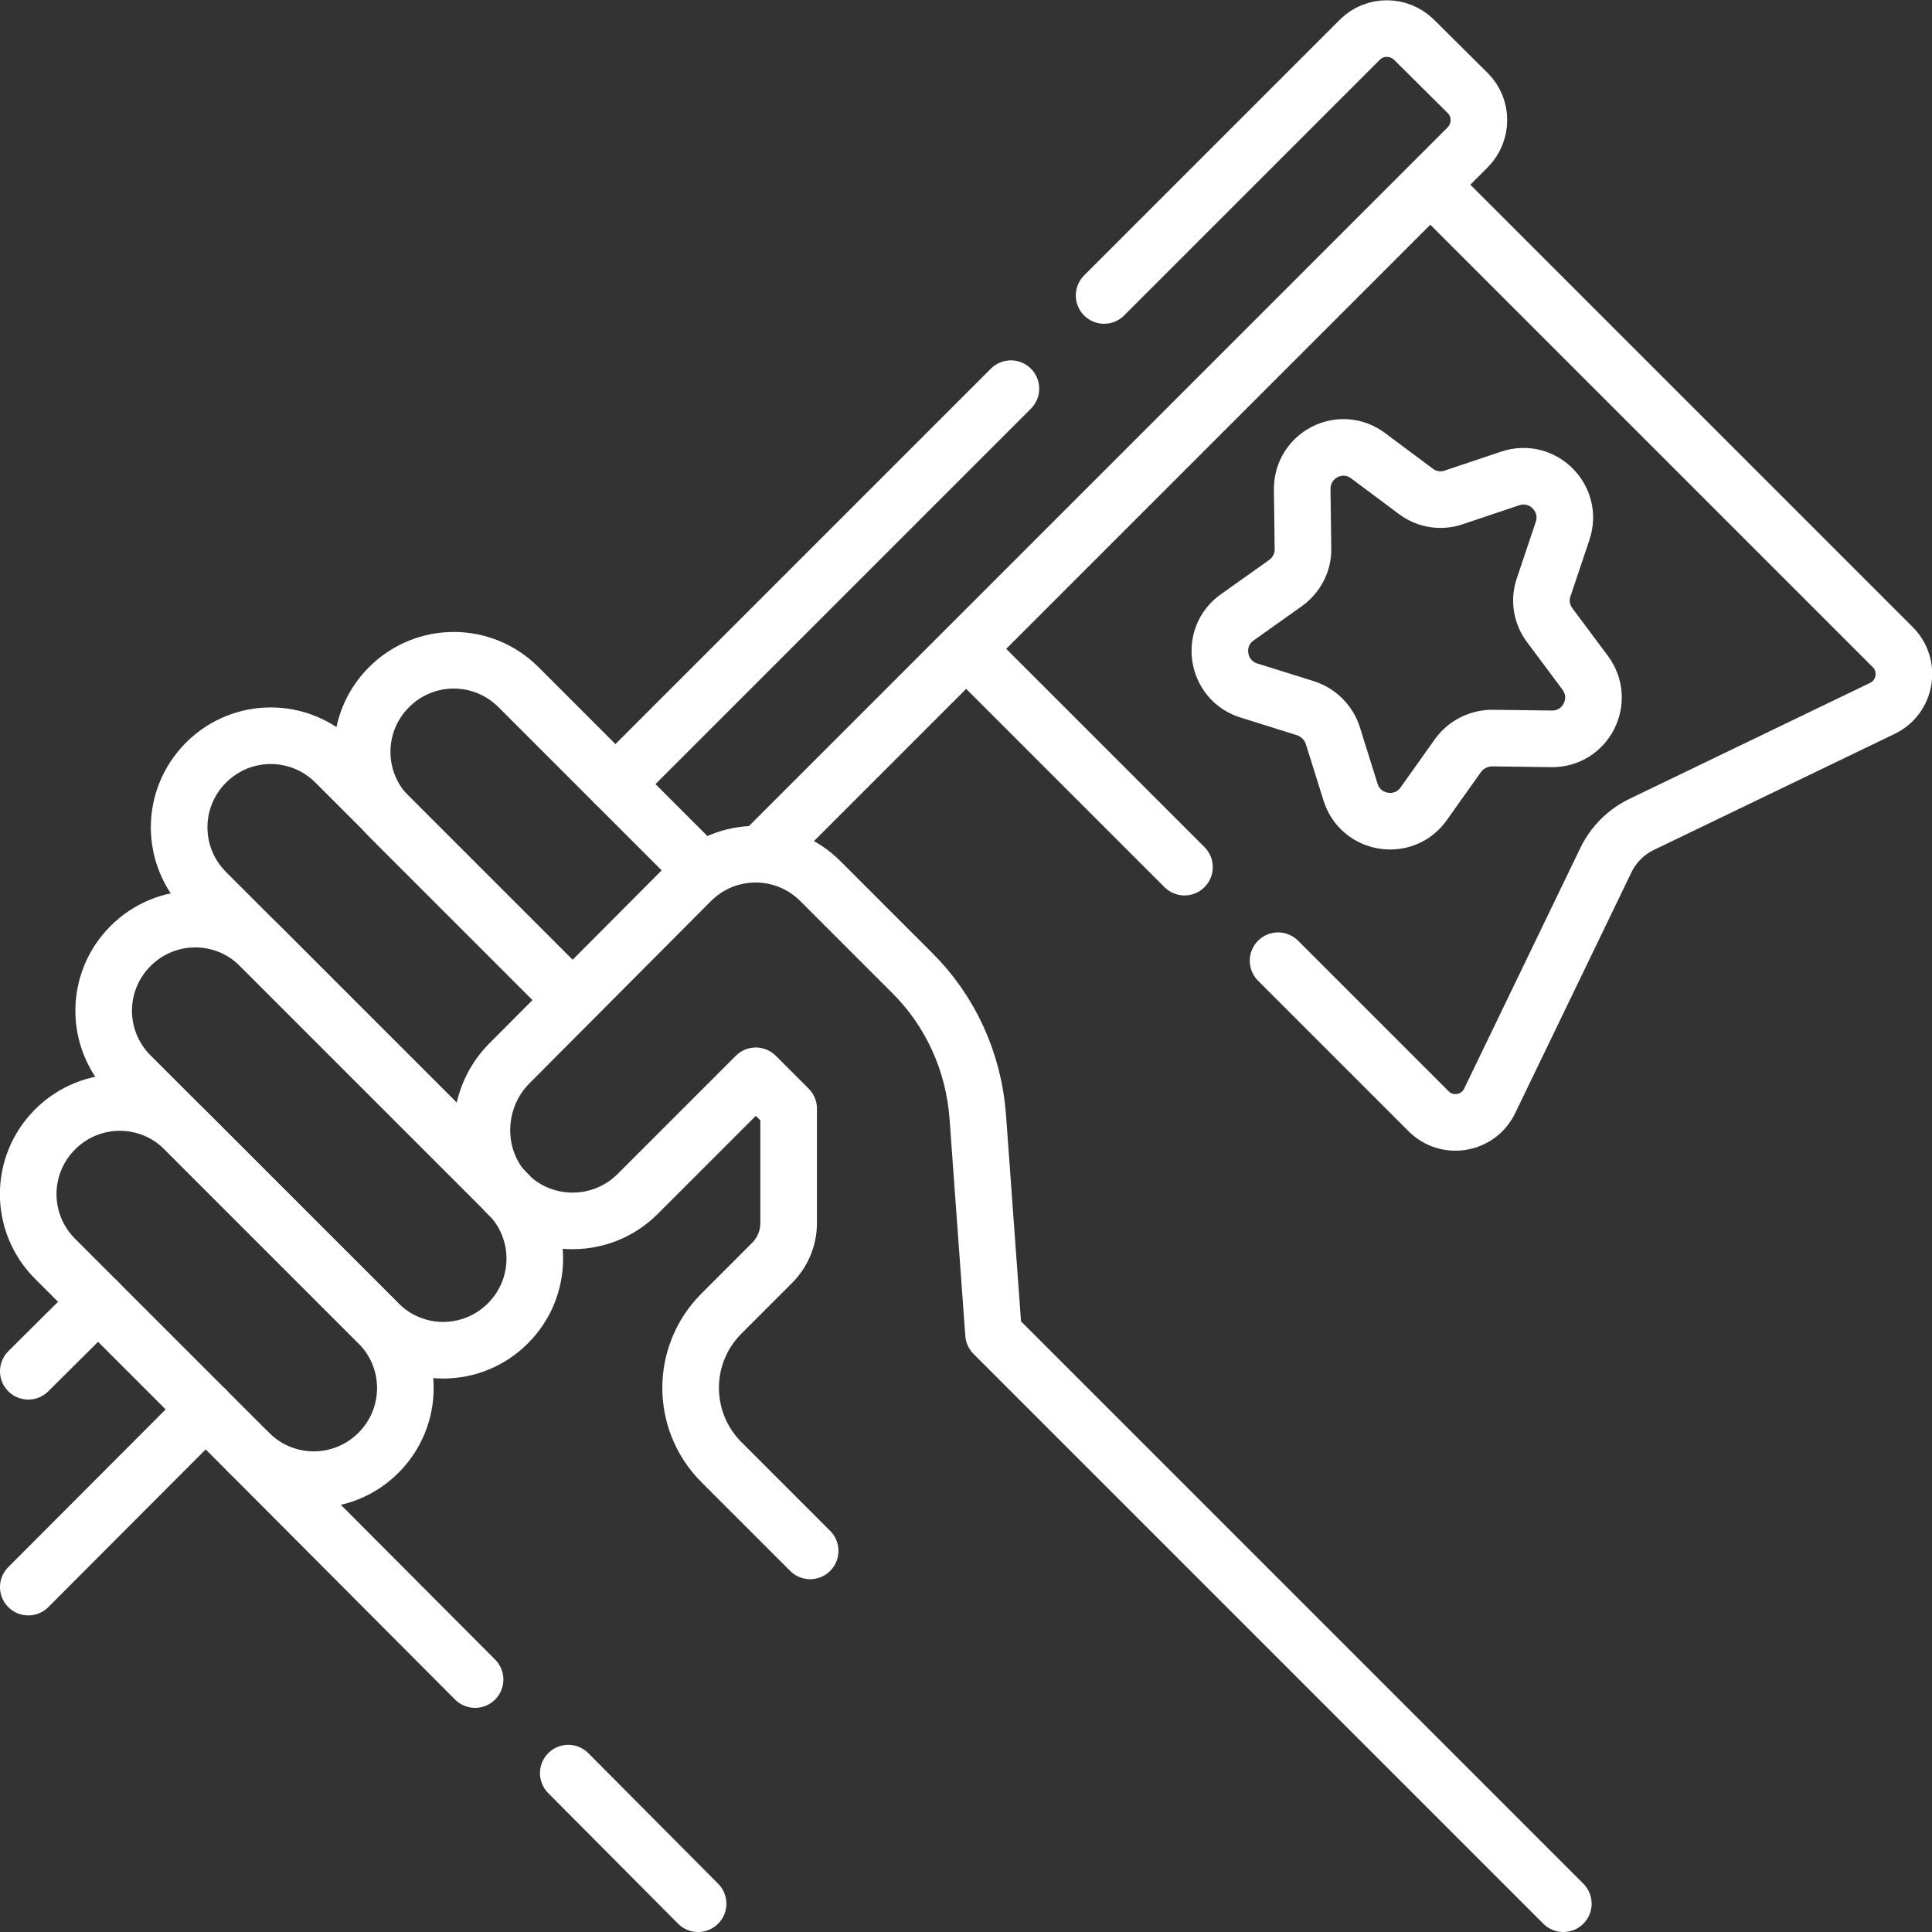
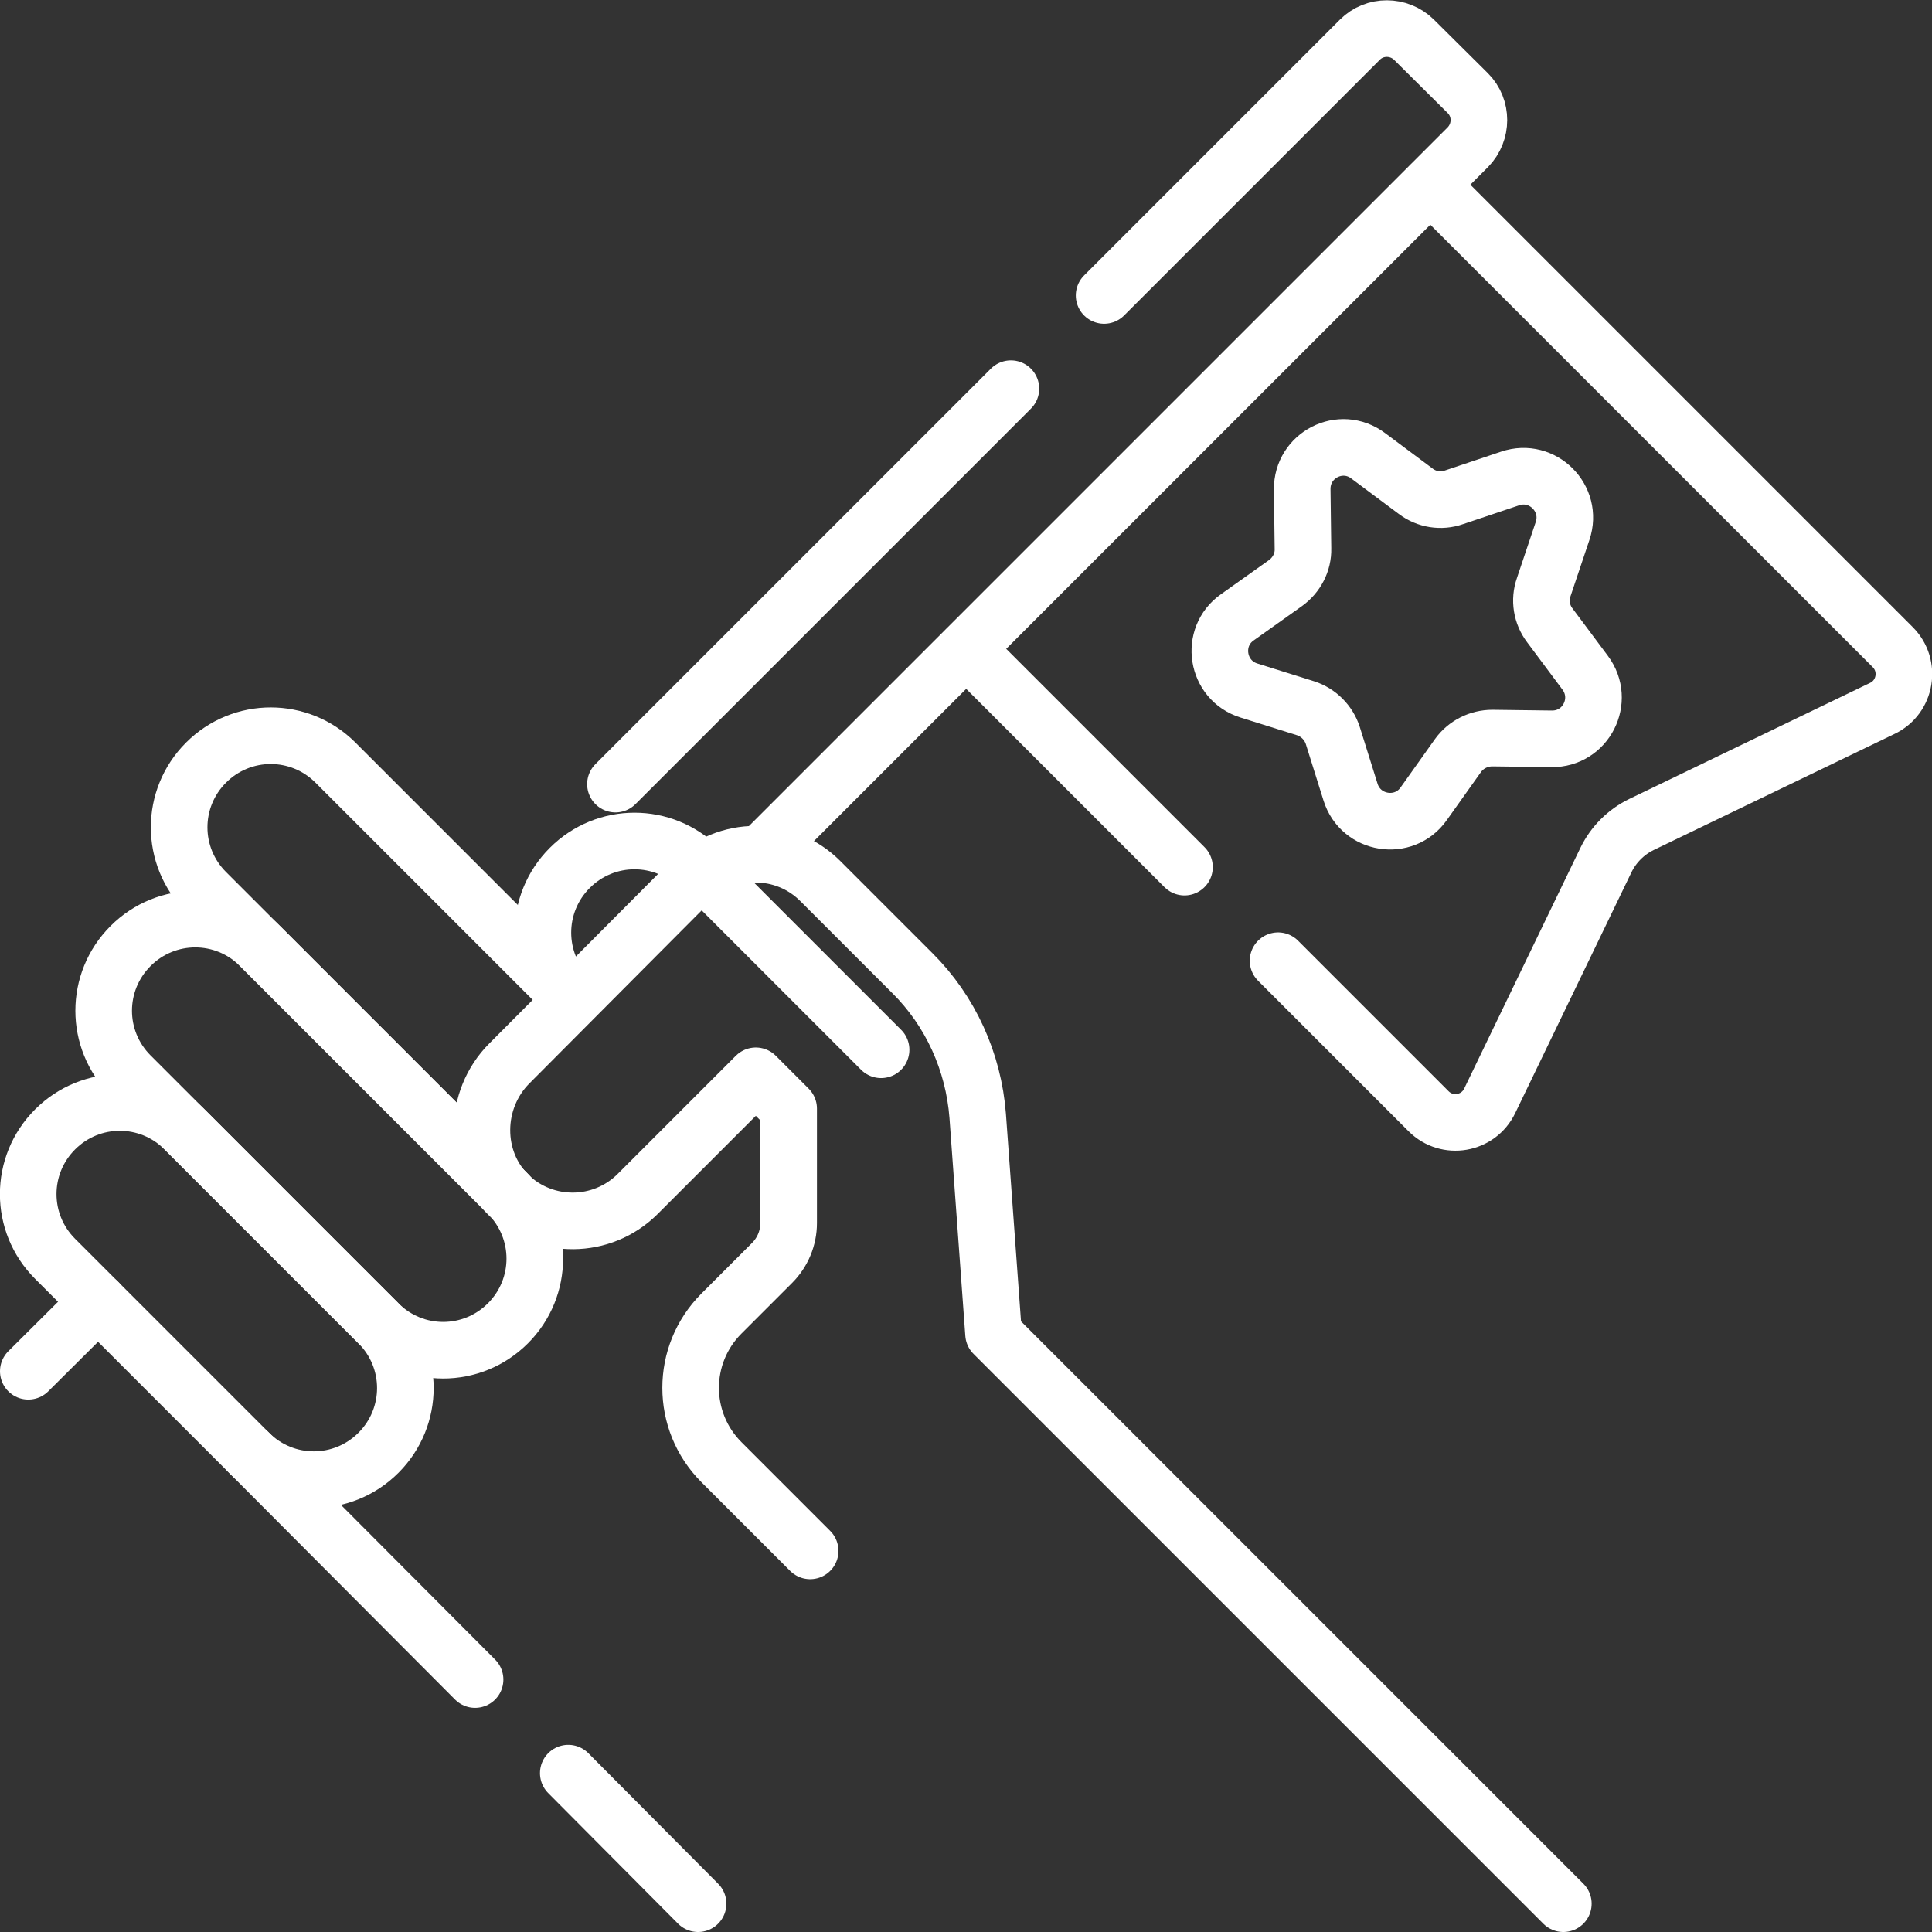
<svg xmlns="http://www.w3.org/2000/svg" version="1.1" id="Capa_1" x="0px" y="0px" viewBox="0 0 512 512" style="enable-background:new 0 0 512 512;" xml:space="preserve">
  <rect x="0" y="0" width="512" height="512" fill="#333333" stroke="none" />
  <style type="text/css">
	.st0{fill:none;stroke:#FFFFFF;stroke-width:15;stroke-linecap:round;stroke-linejoin:round;stroke-miterlimit:10;}
</style>
  <g>
    <line class="st0" x1="267.9" y1="103" x2="163.1" y2="207.8" />
    <path class="st0" d="M292.6,78.3l67.8-67.8c3.9-3.9,10.3-3.9,14.3,0L389,24.7c3.9,3.9,3.9,10.3,0,14.3L203.5,224.5" />
    <path class="st0" d="M379.1,49l122.5,122.5c4.9,4.9,3.5,13.2-2.7,16.2L435,218.5c-4.1,2-7.4,5.3-9.4,9.4l-30.8,63.8   c-3,6.3-11.3,7.7-16.2,2.8l-39.9-39.9" />
    <line class="st0" x1="313.9" y1="229.8" x2="256.1" y2="172" />
-     <line class="st0" x1="7.5" y1="420.6" x2="54.5" y2="373.5" />
    <line class="st0" x1="26" y1="345" x2="7.5" y2="363.4" />
    <line class="st0" x1="125.9" y1="445.1" x2="66" y2="385" />
    <line class="st0" x1="185" y1="504.5" x2="150.6" y2="469.9" />
-     <path class="st0" d="M151,264.3l-47.9-47.9c-9.5-9.5-9.5-24.8,0-34.3l0,0c9.5-9.5,24.8-9.5,34.3,0l48.2,48.2" />
+     <path class="st0" d="M151,264.3c-9.5-9.5-9.5-24.8,0-34.3l0,0c9.5-9.5,24.8-9.5,34.3,0l48.2,48.2" />
    <path class="st0" d="M100.3,350.7L34.6,285c-9.5-9.5-9.5-24.8,0-34.3l0,0c9.5-9.5,24.8-9.5,34.3,0l65.7,65.7   c9.5,9.5,9.5,24.8,0,34.3l0,0C125.1,360.2,109.8,360.2,100.3,350.7z" />
    <path class="st0" d="M66,385l-51.4-51.4c-9.5-9.5-9.5-24.8,0-34.3l0,0c9.5-9.5,24.8-9.5,34.3,0l51.4,51.4c9.5,9.5,9.5,24.8,0,34.3   l0,0C90.8,394.5,75.5,394.5,66,385z" />
    <path class="st0" d="M134.6,316.4l-80-80c-9.5-9.5-9.5-24.8,0-34.3l0,0c9.5-9.5,24.8-9.5,34.3,0l62.2,62.2" />
    <path class="st0" d="M414.3,504.5l-151-151l-4.2-57.8c-1.1-14.3-7.2-27.8-17.4-37.9l-24.3-24.3c-9.5-9.5-24.8-9.5-34.3,0L135,281.8   c-9.6,9.6-9.8,25.6-0.1,35c9.5,9.1,24.6,9,34-0.3l31.4-31.4l8.7,8.7l0,30.3c0,4-1.6,7.8-4.4,10.6l-13.4,13.4   c-10.9,10.9-10.9,28.5,0,39.4l23.5,23.5" />
    <path class="st0" d="M414.1,140.7l-5,14.9c-1.2,3.4-0.6,7.2,1.6,10.1l9.4,12.6c5.4,7.3,0.2,17.6-8.9,17.5l-15.7-0.2   c-3.6,0-7,1.7-9.1,4.6l-9.1,12.8c-5.2,7.4-16.7,5.6-19.4-3.1l-4.7-15c-1.1-3.4-3.8-6.1-7.2-7.2l-15-4.7   c-8.7-2.7-10.5-14.2-3.1-19.4l12.8-9.1c2.9-2.1,4.7-5.5,4.6-9.1l-0.2-15.7c-0.1-9.1,10.2-14.4,17.5-8.9l12.6,9.4   c2.9,2.2,6.7,2.8,10.1,1.6l14.9-5C408.8,123.9,417,132.1,414.1,140.7z" />
  </g>
</svg>